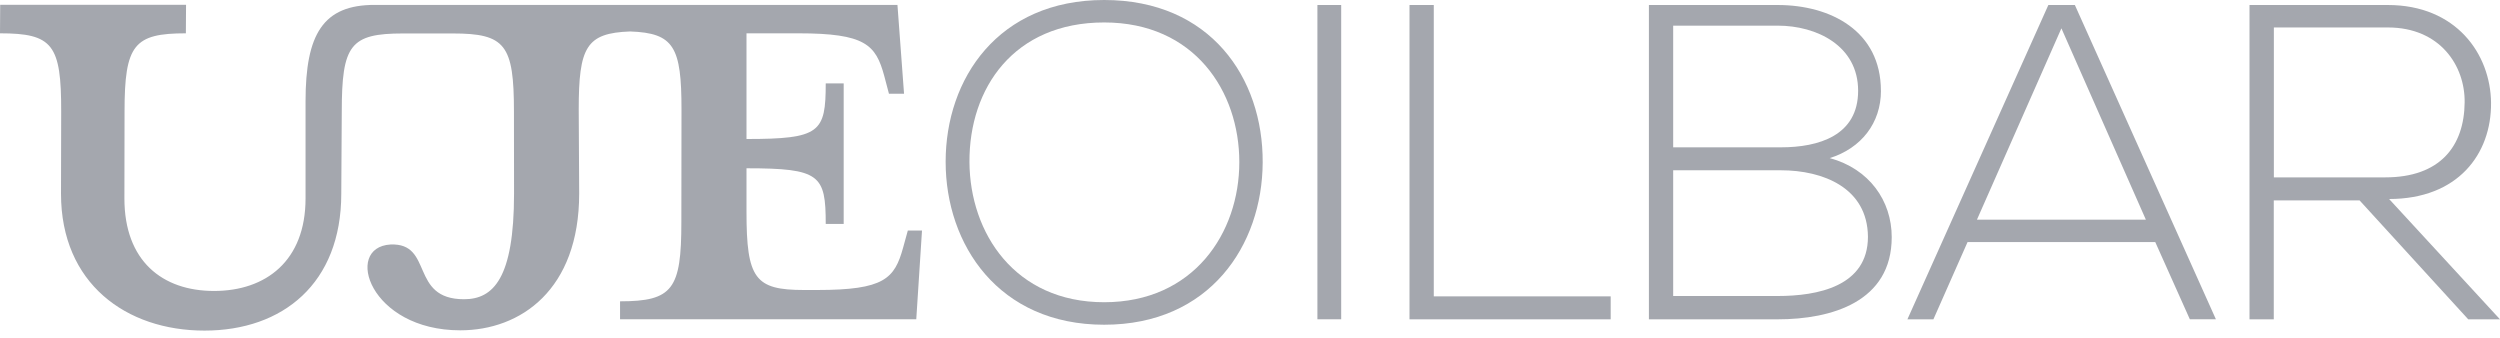
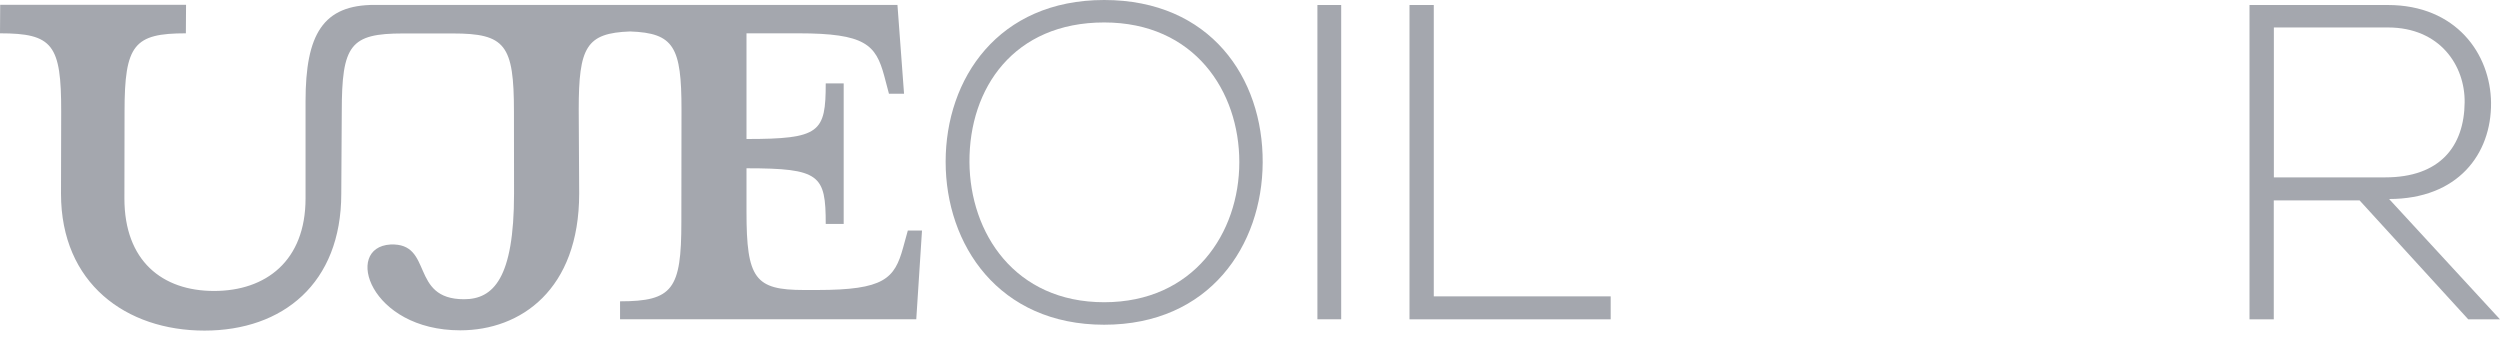
<svg xmlns="http://www.w3.org/2000/svg" width="274" height="37" viewBox="0 0 274 37" fill="none">
  <path d="M98.361 0.538L99.083 10.273H97.429L96.911 8.31C95.98 4.897 94.839 3.652 87.501 3.652H81.816V15.235C89.882 15.235 90.5 14.512 90.5 9.137H92.468V24.546H90.5C90.5 19.17 89.882 18.443 81.816 18.443V23.201C81.816 30.544 82.743 31.784 88.123 31.784H89.568C96.911 31.784 98.047 30.544 98.984 27.131L99.497 25.268H101.051L100.423 34.993H67.957V33.025C73.746 33.025 74.677 31.68 74.677 24.341L74.692 12.011C74.692 5.157 73.88 3.617 69.063 3.448C64.246 3.622 63.428 5.157 63.428 12.011L63.478 21.213C63.478 31.759 57.062 36.203 50.446 36.203C40.517 36.203 37.628 27.106 42.794 26.797C47.547 26.593 44.861 32.796 50.854 32.796C54.063 32.796 56.339 30.519 56.339 21.213L56.329 12.251C56.329 4.907 55.398 3.667 49.609 3.667H44.184C38.39 3.667 37.458 4.907 37.458 12.251L37.404 21.238C37.404 31.062 30.992 36.233 22.408 36.233C13.825 36.233 6.686 31.062 6.686 21.238L6.706 12.236C6.72 4.892 5.789 3.652 0 3.652L0.02 0.523H20.391L20.371 3.652C14.686 3.652 13.65 4.892 13.65 12.236L13.635 21.751C13.635 28.586 17.77 31.889 23.459 31.889C29.149 31.889 33.488 28.586 33.488 21.751V11.105C33.488 3.757 35.396 0.508 41.115 0.538H98.361Z" fill="#A4A7AE" />
  <path d="M106.252 17.77C106.302 25.542 111.219 33.124 121.018 33.124C130.817 33.124 135.829 25.542 135.829 17.77C135.829 9.999 130.907 2.461 121.018 2.461C111.129 2.461 106.207 9.645 106.252 17.77ZM138.39 17.82C138.345 26.882 132.586 35.59 121.018 35.59C109.45 35.59 103.642 26.827 103.642 17.725C103.642 8.624 109.401 0 121.018 0C132.636 0 138.445 8.519 138.39 17.82Z" fill="#A4A7AE" />
  <path d="M146.994 0.549H144.388V34.993H146.994V0.549Z" fill="#A4A7AE" />
  <path d="M157.142 0.549V32.482H176.531V34.998H154.481V0.549H157.142Z" fill="#A4A7AE" />
-   <path d="M183.38 32.442H194.838C199.167 32.442 204.727 31.406 204.727 25.946C204.682 20.581 199.805 18.663 195.187 18.663H183.38V32.442ZM183.38 16.147H195.187C199.322 16.147 203.651 14.867 203.651 9.945C203.651 5.022 199.123 2.811 194.838 2.811H183.38V16.147ZM206.152 9.945C206.152 13.492 203.99 16.242 200.542 17.328C204.877 18.508 207.333 22.006 207.333 25.991C207.333 33.08 200.737 34.998 194.833 34.998H180.72V0.549H194.833C200.642 0.549 206.147 3.398 206.147 9.945" fill="#A4A7AE" />
-   <path d="M235.186 24.073L225.93 3.104L216.674 24.073H235.181H235.186ZM240.009 34.998L236.218 26.534H215.643L211.901 34.998H209.052L224.5 0.549H227.405L242.863 34.993H240.009V34.998Z" fill="#A4A7AE" />
  <path d="M249.211 19.44H261.422C267.415 19.44 270.08 16.047 270.125 11.22C270.175 7.19 267.415 3.01 261.716 3.01H249.216V19.44H249.211ZM274.001 34.998H270.518L258.607 21.961H249.206V34.998H246.546V0.549H261.706C269.183 0.549 272.969 5.909 273.019 11.275C273.064 16.884 269.383 21.811 261.845 21.811L273.996 34.998H274.001Z" fill="#A4A7AE" />
</svg>